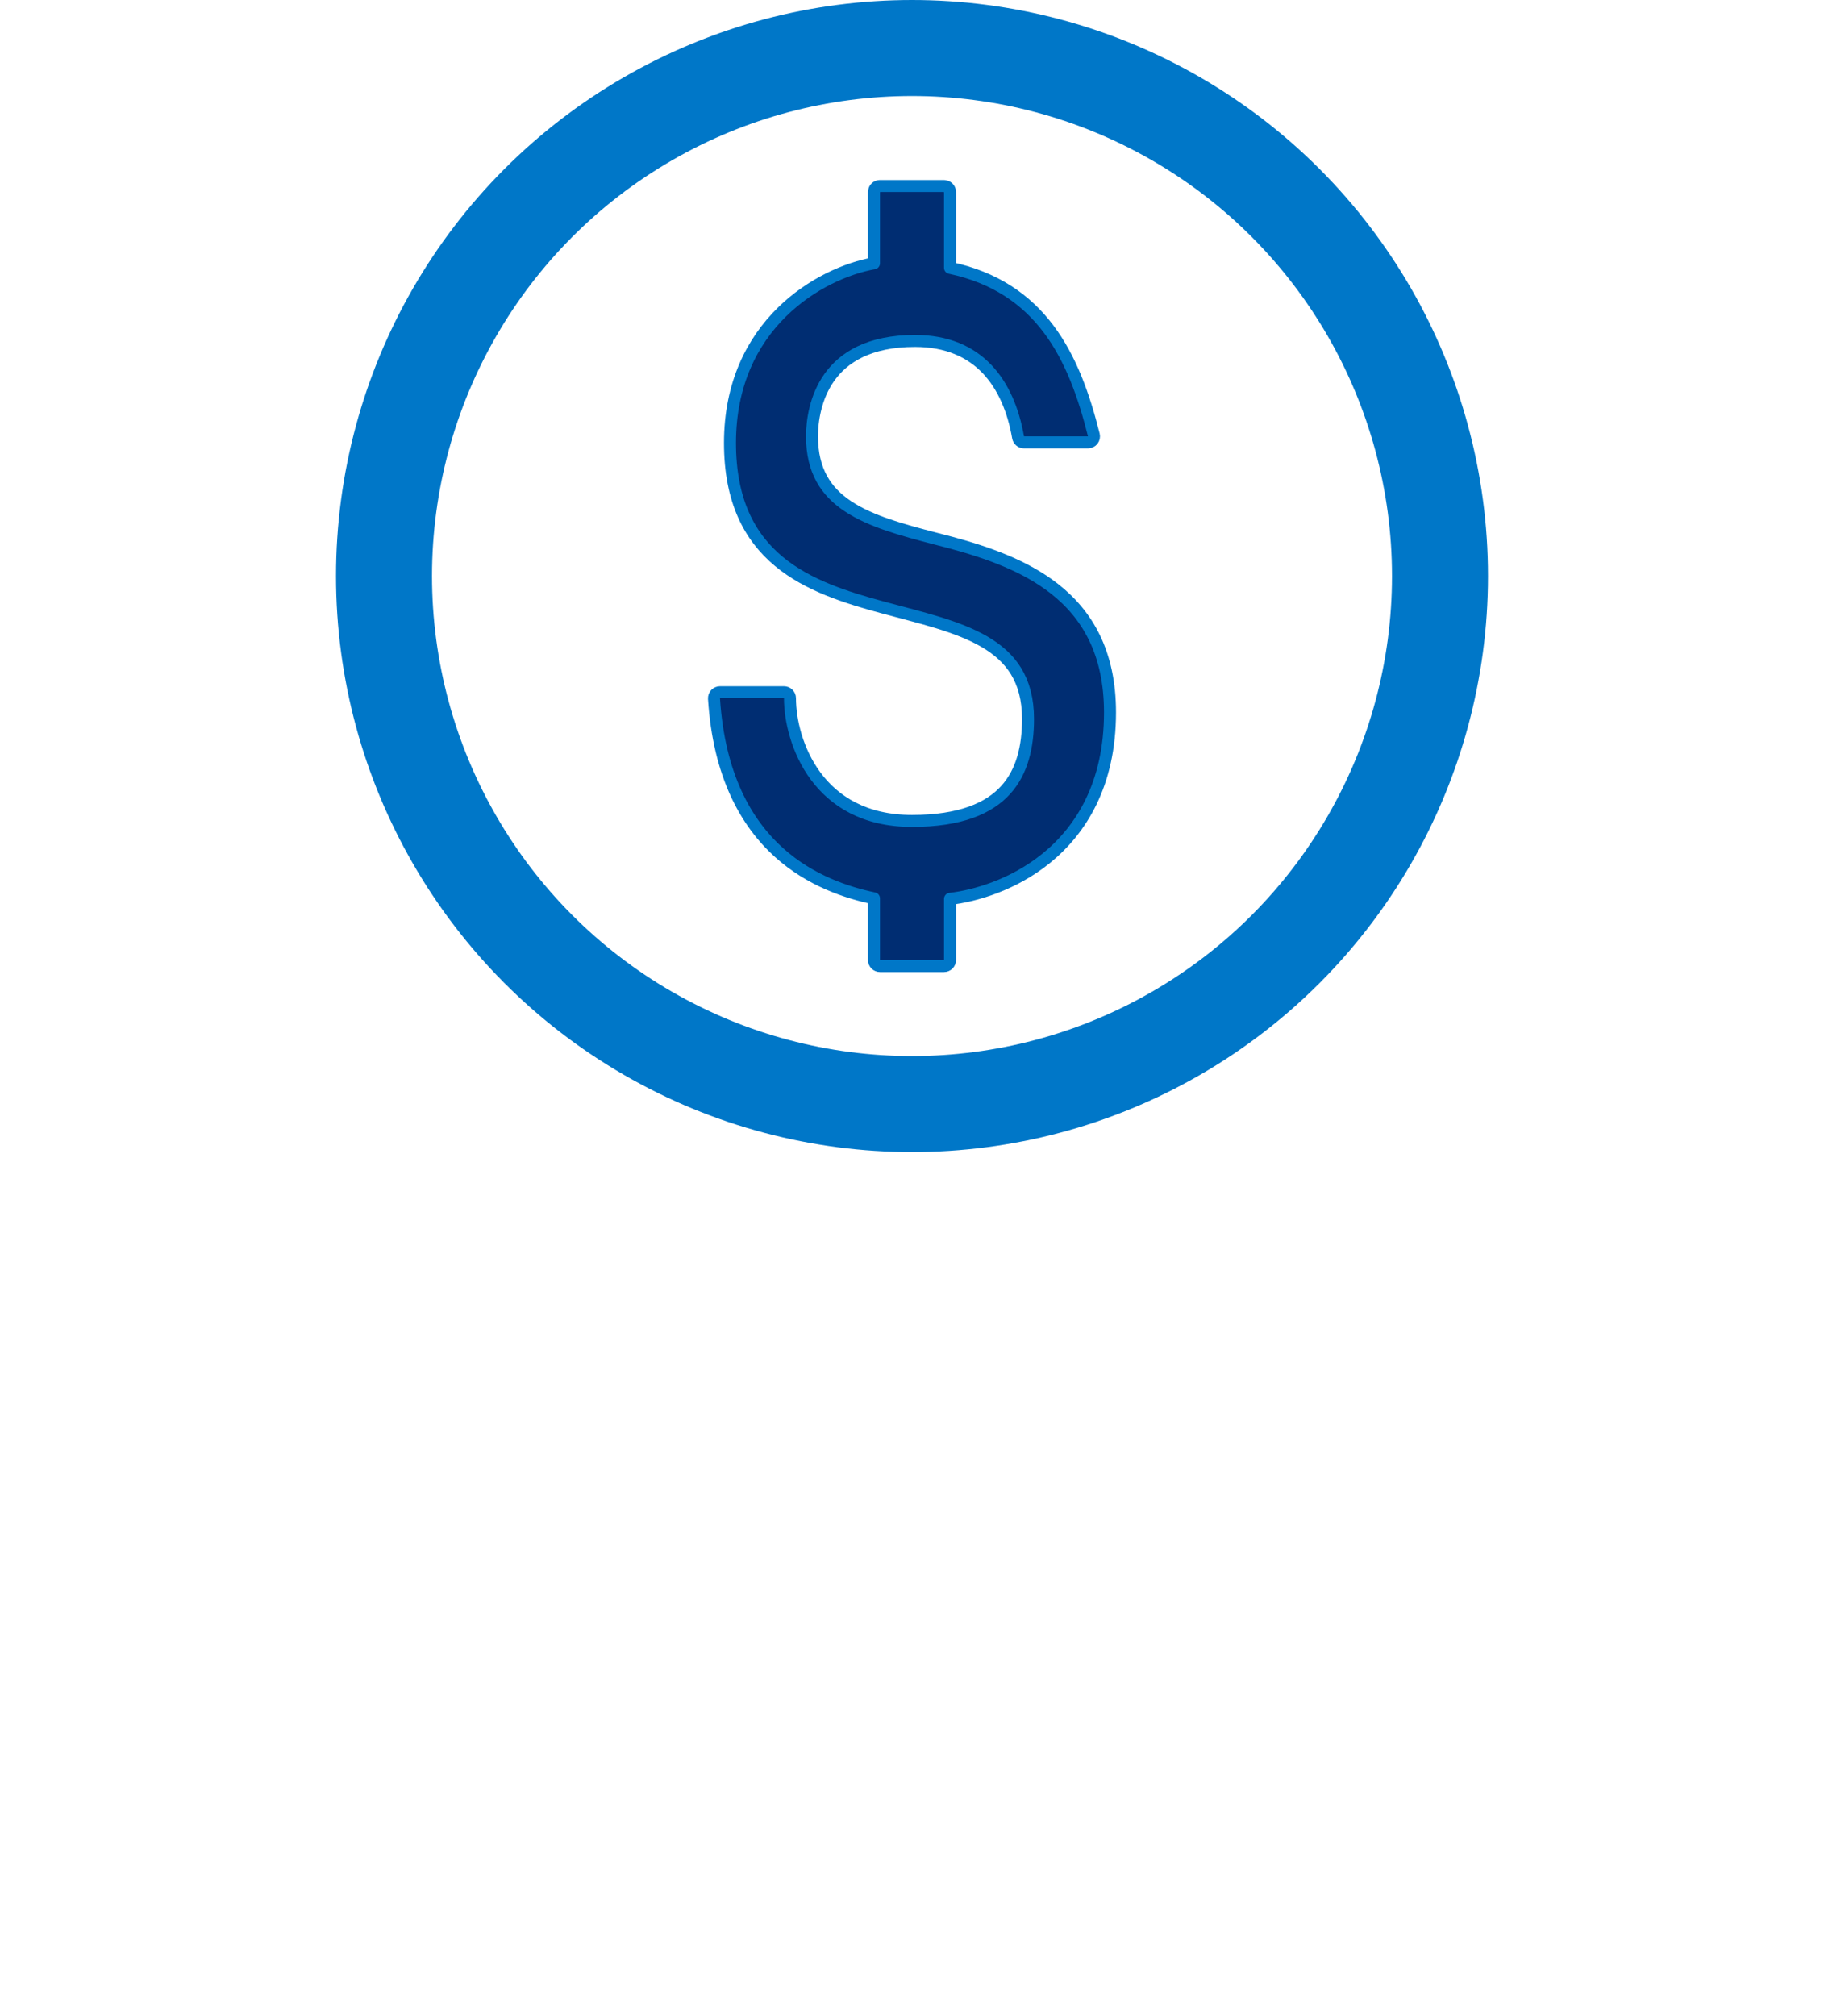
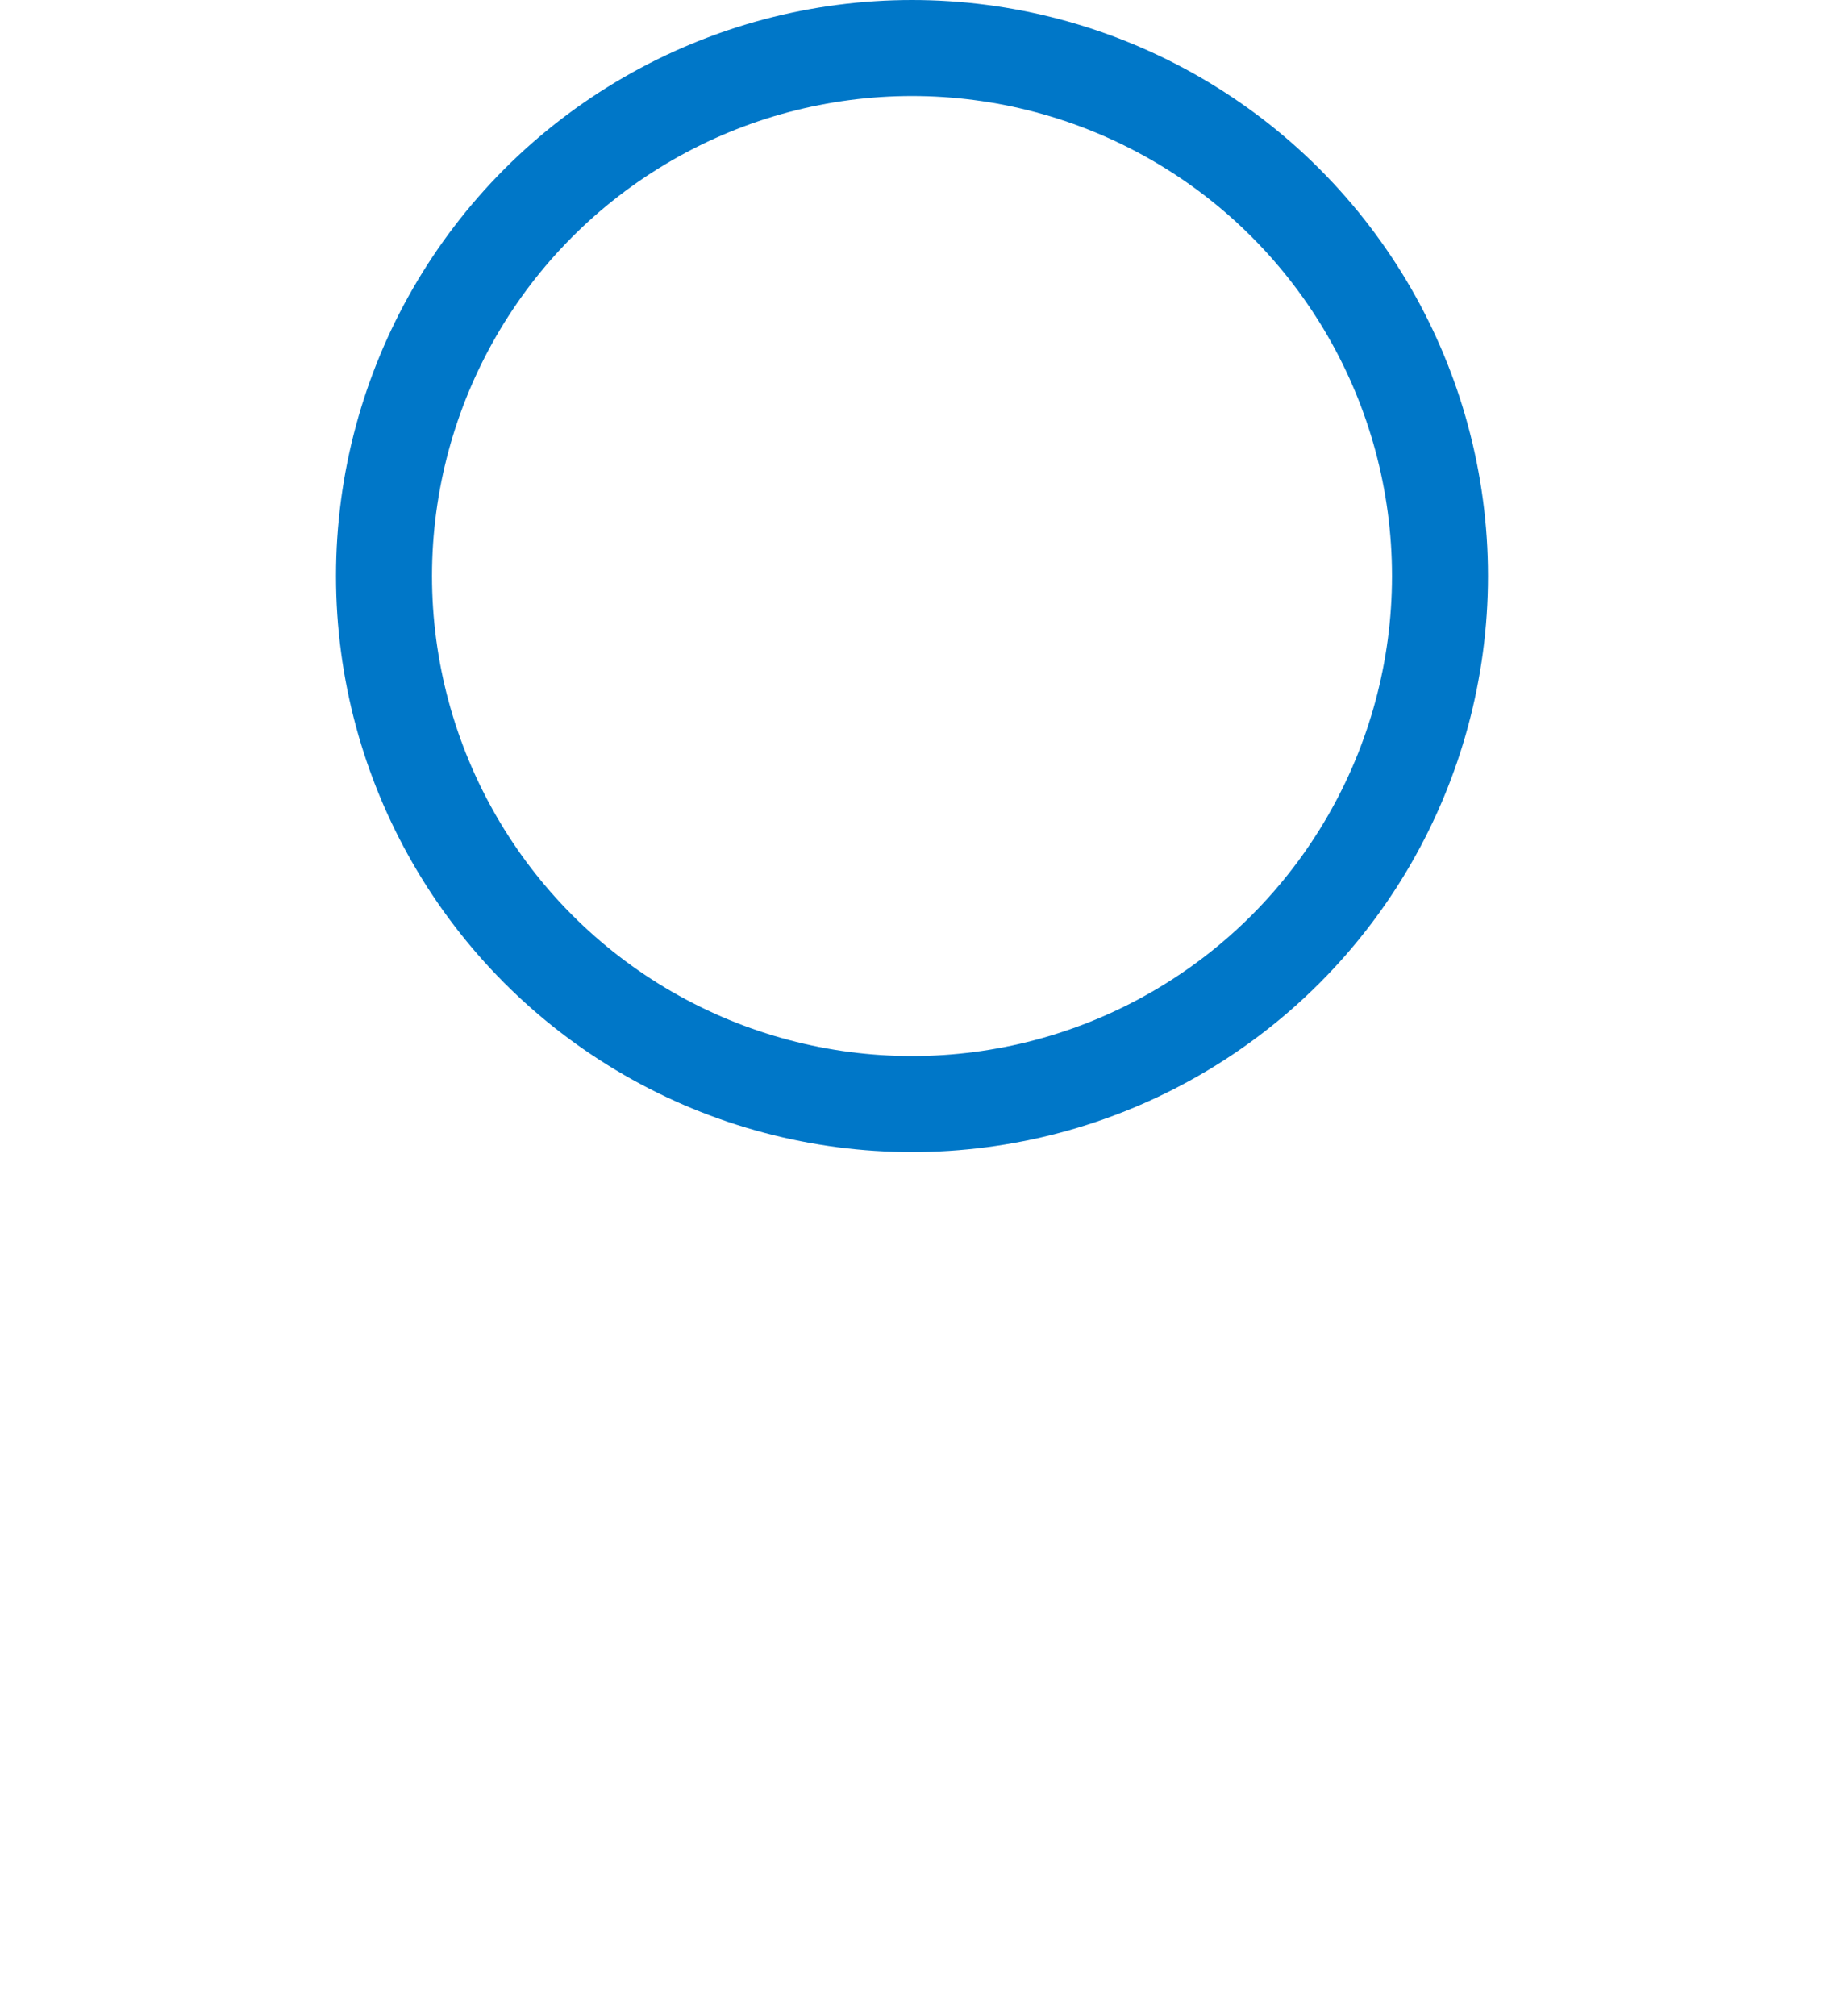
<svg xmlns="http://www.w3.org/2000/svg" width="38" height="42" viewBox="0 0 38 42" fill="none">
  <circle cx="19" cy="12" r="11" stroke="#0077C8" stroke-width="2" />
-   <path d="M19.667 3.875L19.715 3.885C19.76 3.904 19.792 3.948 19.792 4V5.58C20.733 5.78 21.38 6.238 21.841 6.848C22.314 7.475 22.586 8.256 22.788 9.061C22.797 9.098 22.789 9.138 22.766 9.168C22.742 9.198 22.705 9.216 22.667 9.216H21.333C21.272 9.216 21.22 9.172 21.21 9.112C21.112 8.546 20.902 8.043 20.558 7.684C20.216 7.328 19.732 7.103 19.062 7.103C18.098 7.103 17.57 7.452 17.279 7.861C16.983 8.278 16.917 8.777 16.917 9.091C16.917 9.455 16.992 9.743 17.121 9.976C17.25 10.209 17.436 10.395 17.669 10.549C18.14 10.861 18.784 11.037 19.489 11.22L19.815 11.305C20.58 11.512 21.351 11.785 21.956 12.256C22.656 12.8 23.125 13.603 23.125 14.841C23.125 16.334 22.524 17.294 21.787 17.888C21.108 18.435 20.318 18.664 19.792 18.725V20C19.792 20.069 19.736 20.125 19.667 20.125H18.333C18.264 20.125 18.208 20.069 18.208 20V18.715C17.64 18.595 16.884 18.348 16.233 17.764C15.539 17.14 14.977 16.146 14.875 14.554C14.873 14.519 14.886 14.485 14.909 14.46C14.933 14.435 14.966 14.421 15 14.421H16.333C16.402 14.421 16.458 14.477 16.458 14.546C16.458 14.997 16.603 15.64 16.992 16.167C17.378 16.688 18.007 17.102 19 17.102C20.013 17.102 20.608 16.837 20.953 16.455C21.3 16.071 21.417 15.546 21.417 14.977C21.417 14.56 21.324 14.239 21.168 13.983C21.012 13.728 20.787 13.53 20.509 13.368C19.945 13.04 19.192 12.871 18.405 12.658C17.63 12.449 16.829 12.198 16.224 11.694C15.61 11.183 15.208 10.423 15.208 9.228C15.208 6.755 17.084 5.687 18.208 5.485V4L18.218 3.951C18.237 3.906 18.281 3.875 18.333 3.875L19.667 3.875Z" fill="#002D72" stroke="#0077C8" stroke-width="0.25" stroke-linejoin="round" />
  <mask id="path-3-inside-1_1336_604" fill="white">
-     <rect y="27" width="11.297" height="15" rx="1" />
-   </mask>
-   <rect y="27" width="11.297" height="15" rx="1" stroke="#002D72" stroke-width="4" stroke-linejoin="round" mask="url(#path-3-inside-1_1336_604)" />
+     </mask>
  <mask id="path-4-inside-2_1336_604" fill="white">
    <rect x="13.352" y="27" width="11.297" height="15" rx="1" />
  </mask>
  <rect x="13.352" y="27" width="11.297" height="15" rx="1" stroke="#002D72" stroke-width="4" stroke-linejoin="round" mask="url(#path-4-inside-2_1336_604)" />
  <mask id="path-5-inside-3_1336_604" fill="white">
    <rect x="26.703" y="27" width="11.297" height="15" rx="1" />
  </mask>
  <rect x="26.703" y="27" width="11.297" height="15" rx="1" stroke="#002D72" stroke-width="4" stroke-linejoin="round" mask="url(#path-5-inside-3_1336_604)" />
</svg>